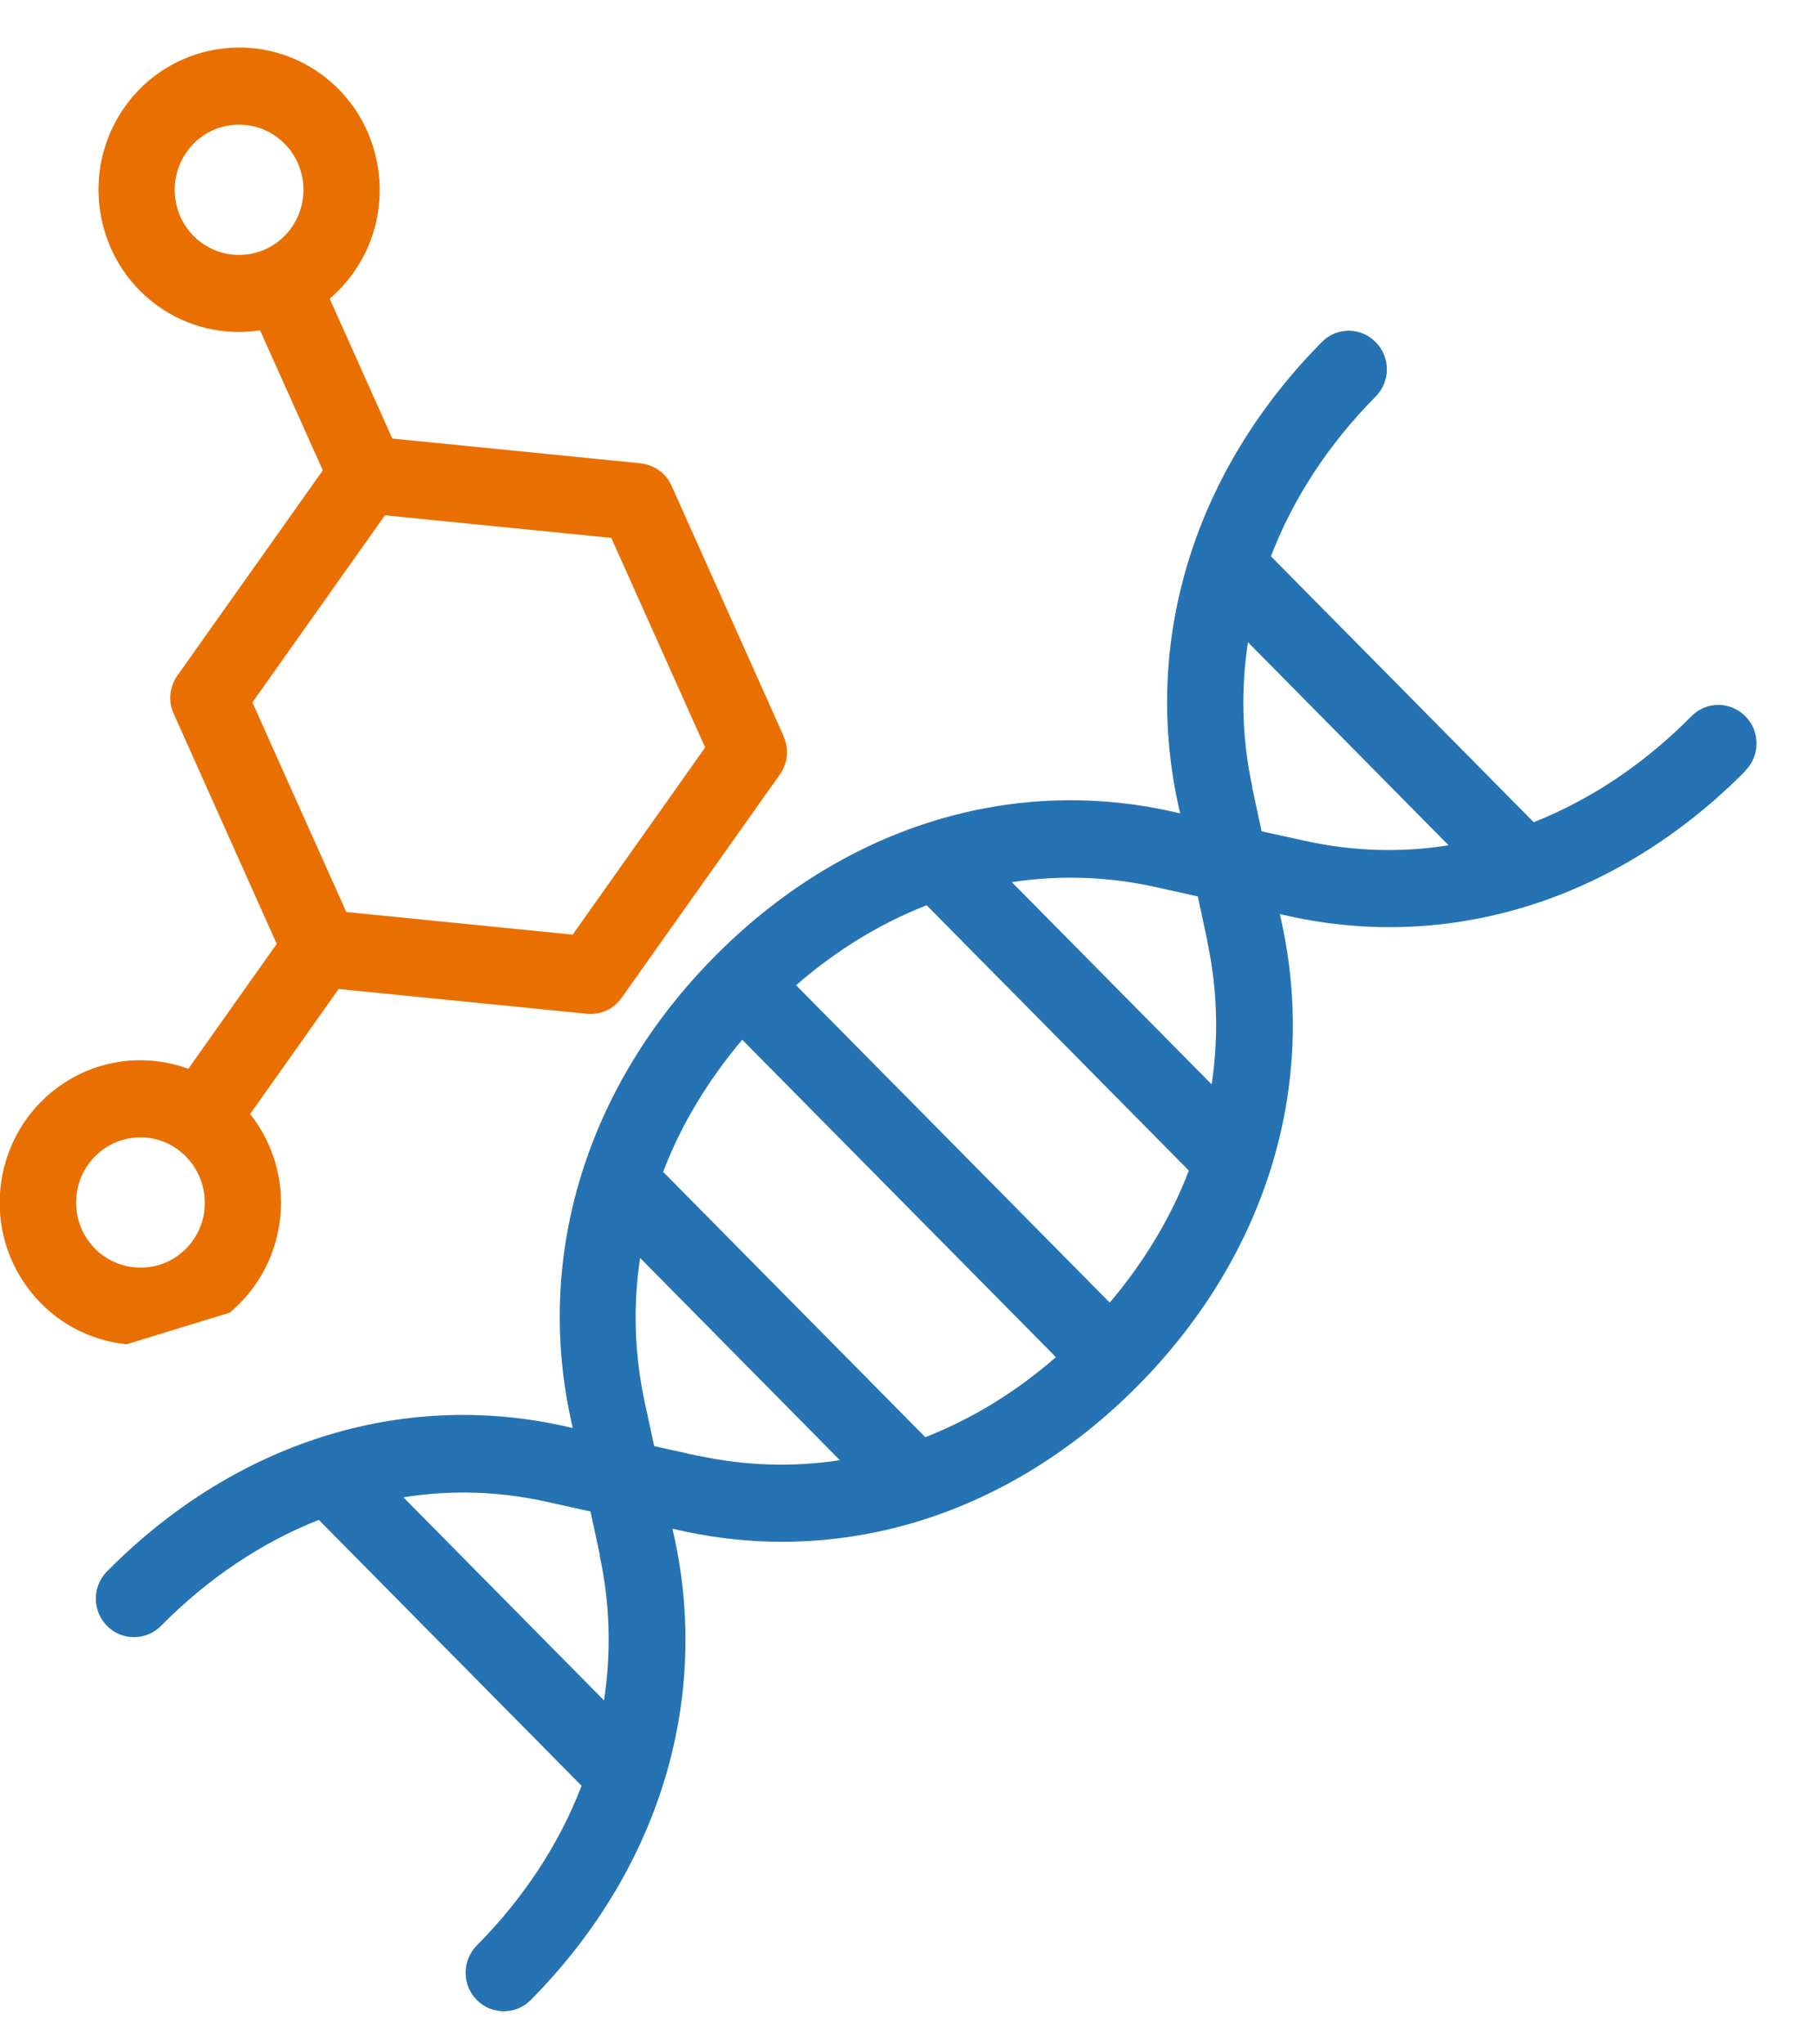
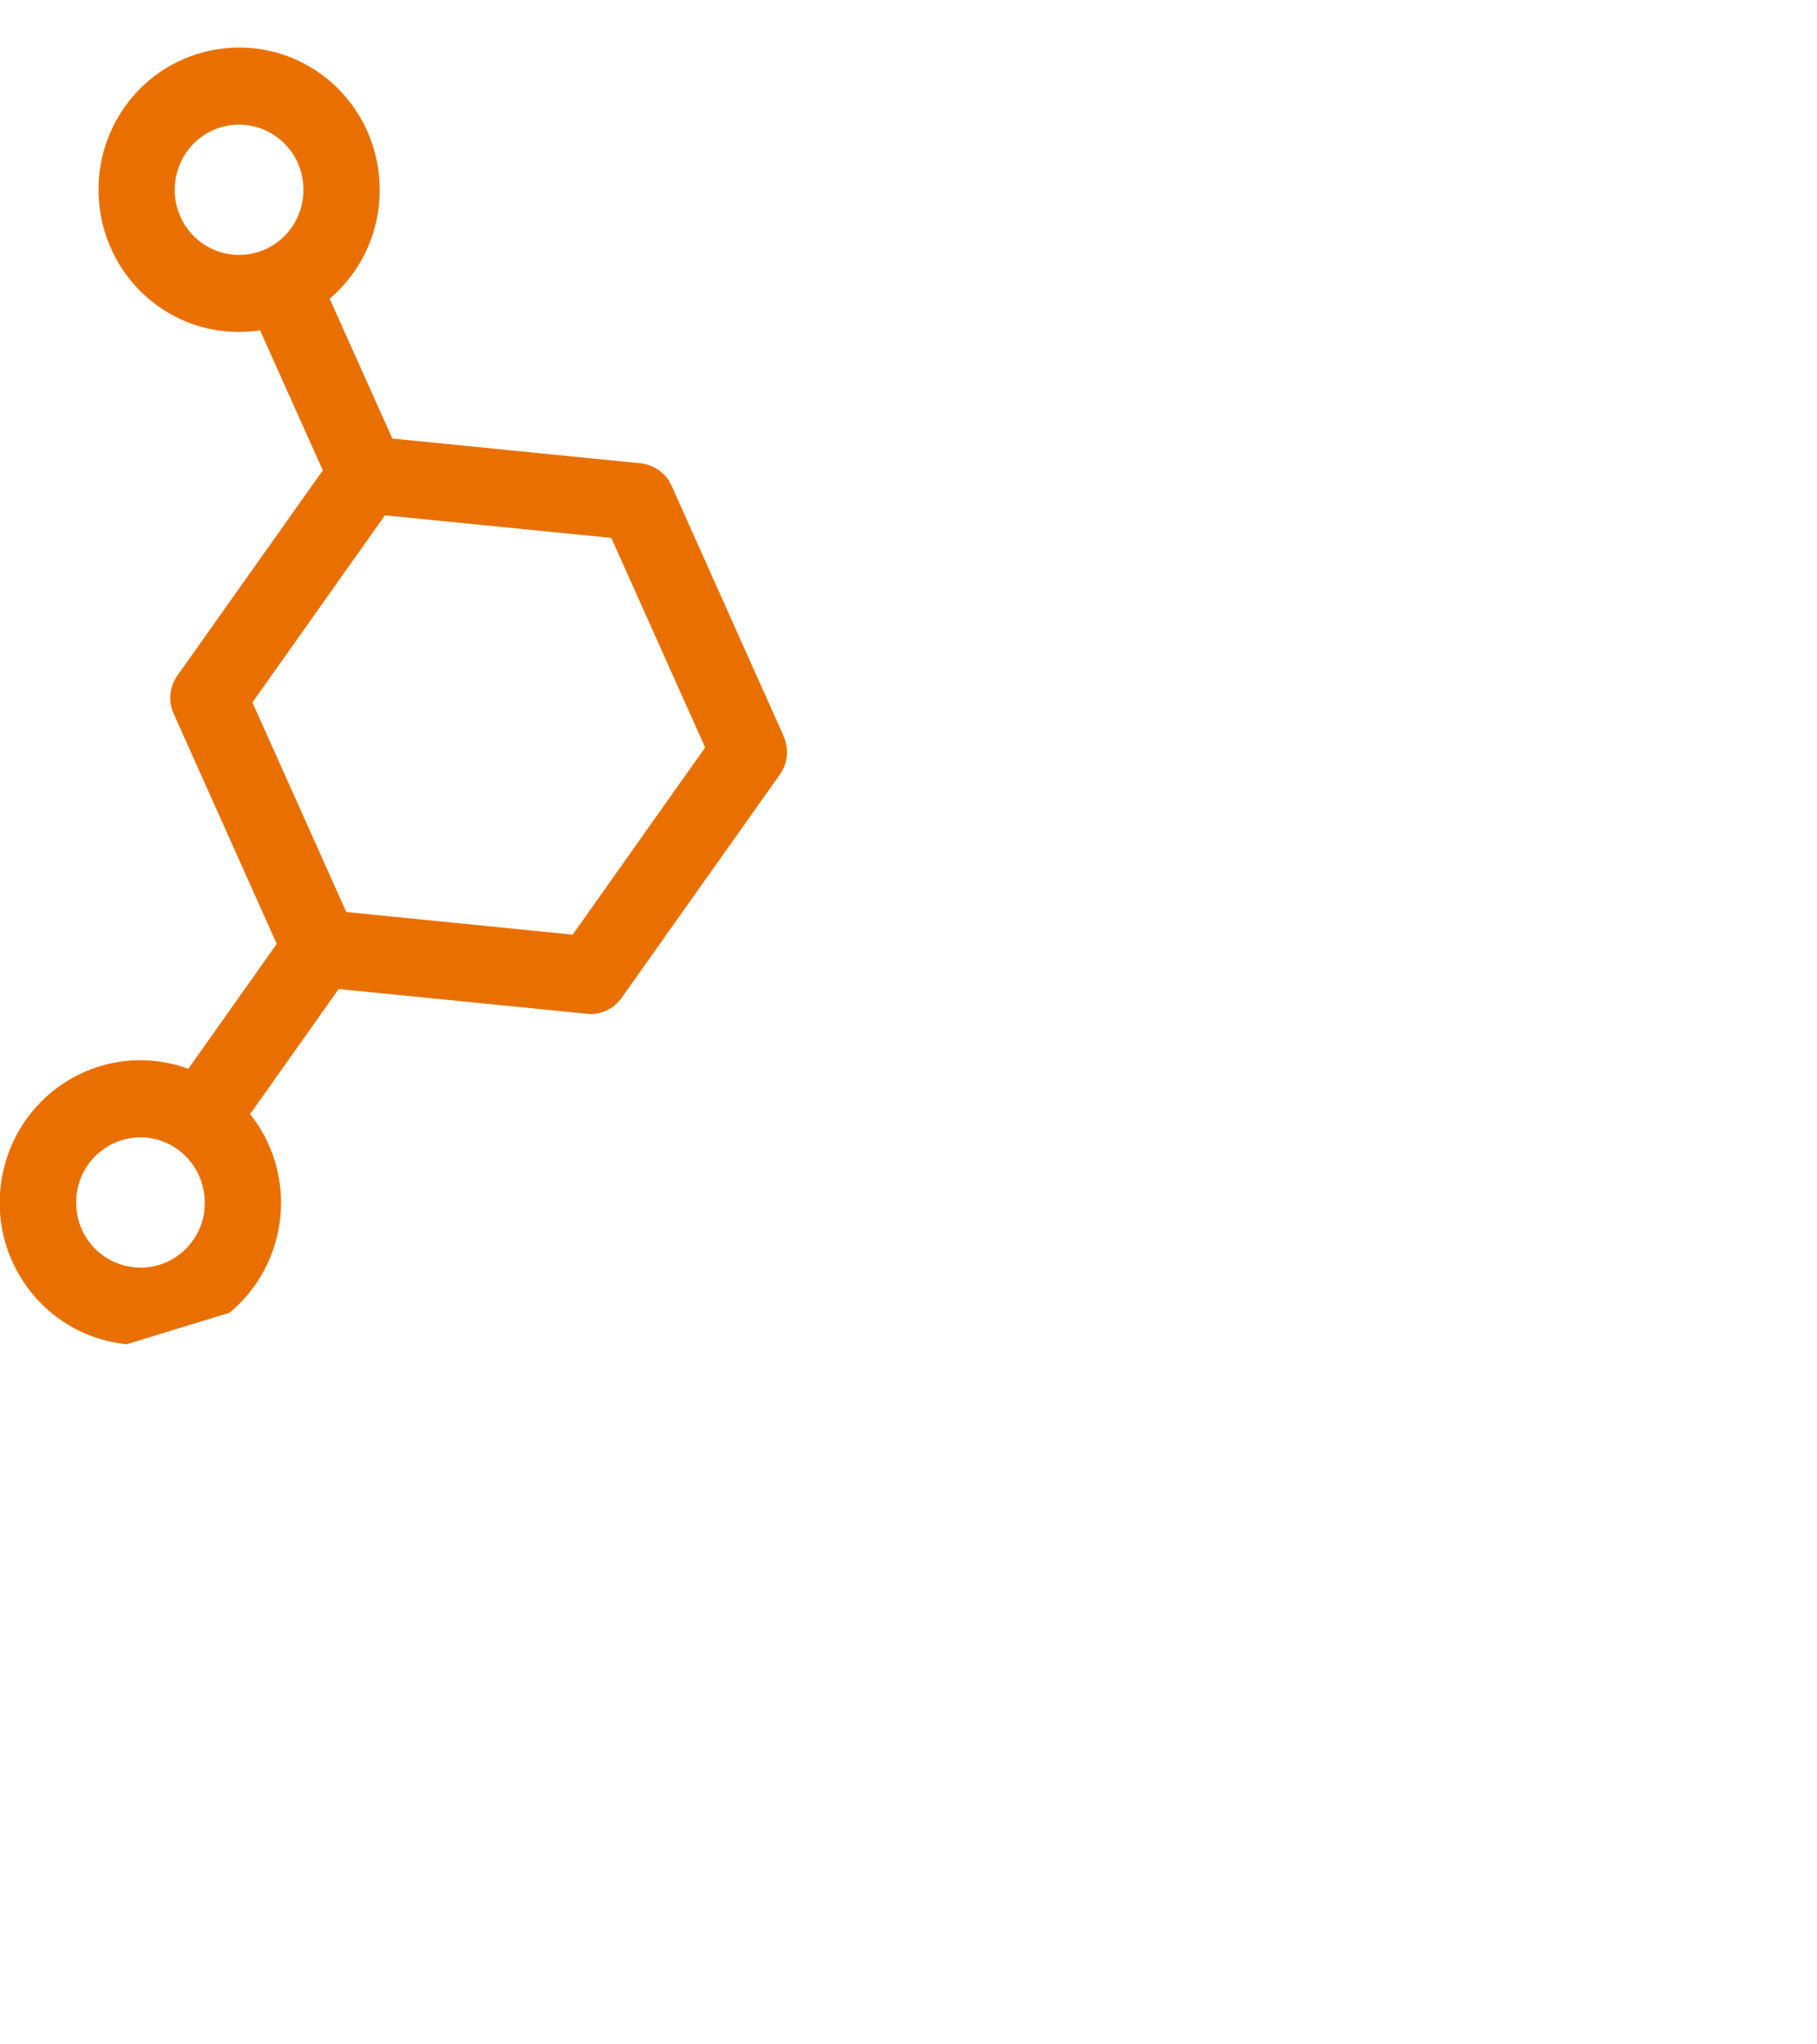
<svg xmlns="http://www.w3.org/2000/svg" width="24" height="27" viewBox="0 0 24 27" fill="none">
  <g clip-path="url(#clip0_13831_11446)">
-     <path d="M23.053 10.179C23.251 9.979 23.251 9.657 23.053 9.459C22.856 9.261 22.538 9.259 22.342 9.459C21.717 10.091 21.009 10.562 20.258 10.859L16.787 7.347C17.079 6.587 17.544 5.87 18.17 5.238C18.368 5.038 18.368 4.716 18.17 4.518C17.973 4.318 17.654 4.318 17.459 4.518C15.783 6.213 15.091 8.434 15.559 10.613L15.588 10.742L15.46 10.713C13.306 10.241 11.112 10.942 9.436 12.636C7.761 14.331 7.068 16.552 7.537 18.731L7.565 18.86L7.437 18.831C5.284 18.359 3.089 19.059 1.414 20.753C1.216 20.953 1.216 21.275 1.414 21.473C1.513 21.574 1.641 21.622 1.77 21.622C1.899 21.622 2.029 21.572 2.127 21.473C2.751 20.841 3.46 20.37 4.211 20.073L7.682 23.585C7.39 24.345 6.924 25.062 6.298 25.694C6.101 25.894 6.101 26.216 6.298 26.414C6.398 26.515 6.525 26.563 6.655 26.563C6.784 26.563 6.913 26.513 7.011 26.414C8.687 24.719 9.379 22.498 8.911 20.319L8.882 20.19L9.01 20.218C11.164 20.691 13.358 19.99 15.034 18.296C16.709 16.601 17.402 14.38 16.933 12.201L16.905 12.072L17.033 12.101C19.186 12.573 21.381 11.873 23.057 10.179H23.053ZM13.947 17.924C13.414 18.389 12.831 18.743 12.222 18.981L8.759 15.477C8.994 14.859 9.348 14.272 9.804 13.732L13.947 17.924ZM10.515 13.012C11.049 12.548 11.631 12.193 12.24 11.956L15.703 15.46C15.468 16.077 15.114 16.665 14.658 17.204L10.515 13.012ZM7.92 20.541C8.059 21.181 8.075 21.826 7.978 22.457L5.328 19.775C5.951 19.676 6.588 19.693 7.221 19.834L7.799 19.962L7.925 20.546L7.922 20.543L7.92 20.541ZM9.218 19.227L8.641 19.099L8.515 18.515C8.379 17.881 8.36 17.24 8.455 16.614L11.094 19.285C10.476 19.379 9.843 19.361 9.215 19.224H9.217L9.218 19.227ZM15.944 12.42C16.08 13.054 16.099 13.696 16.004 14.321L13.365 11.651C13.983 11.556 14.616 11.574 15.244 11.711L15.821 11.839L15.947 12.423H15.946L15.944 12.42ZM16.542 10.397C16.403 9.757 16.388 9.112 16.484 8.482L19.134 11.164C18.511 11.263 17.874 11.245 17.241 11.106L16.664 10.979L16.538 10.394H16.541L16.542 10.397Z" fill="#2573B2" />
    <path d="M10.35 9.721L8.87 6.414C8.833 6.331 8.776 6.263 8.705 6.212C8.634 6.161 8.55 6.129 8.462 6.119L5.182 5.792L4.355 3.945C4.47 3.846 4.576 3.732 4.669 3.602C5.265 2.76 5.073 1.582 4.241 0.979C3.408 0.375 2.244 0.57 1.648 1.411C1.051 2.253 1.244 3.431 2.075 4.034C2.484 4.331 2.973 4.433 3.435 4.363L4.264 6.212L2.343 8.922C2.238 9.071 2.219 9.264 2.295 9.428L3.655 12.466L2.487 14.116C2.345 14.063 2.195 14.028 2.037 14.012C1.544 13.962 1.061 14.111 0.676 14.428C0.292 14.748 0.056 15.198 0.005 15.697C-0.044 16.197 0.103 16.686 0.417 17.075C0.733 17.463 1.178 17.703 1.671 17.754L3.033 17.337C3.416 17.018 3.653 16.567 3.703 16.068C3.752 15.562 3.596 15.081 3.304 14.713L4.473 13.062L7.753 13.389C7.933 13.407 8.107 13.327 8.211 13.178L10.3 10.23C10.406 10.081 10.425 9.888 10.349 9.724L10.35 9.721ZM3.849 3.008C3.576 3.394 3.044 3.482 2.662 3.206C2.28 2.929 2.194 2.392 2.467 2.005C2.739 1.619 3.271 1.531 3.653 1.807C4.035 2.083 4.122 2.621 3.849 3.008ZM2.702 15.967C2.68 16.196 2.571 16.401 2.396 16.547C2.22 16.694 2 16.759 1.772 16.737C1.621 16.722 1.48 16.668 1.361 16.582C1.301 16.539 1.245 16.488 1.198 16.427C1.053 16.25 0.988 16.026 1.01 15.796C1.032 15.568 1.141 15.362 1.316 15.217C1.492 15.07 1.712 15.005 1.938 15.025C2.403 15.072 2.746 15.493 2.7 15.966L2.702 15.967ZM7.564 12.344L4.574 12.045L3.334 9.277L5.084 6.806L8.074 7.104L9.314 9.872L7.564 12.344Z" fill="#E97000" />
  </g>
  <defs>
    <clipPath id="clip0_13831_11446">
      <rect width="23.206" height="25.937" fill="white" transform="translate(-0.004 0.627)" />
    </clipPath>
  </defs>
</svg>